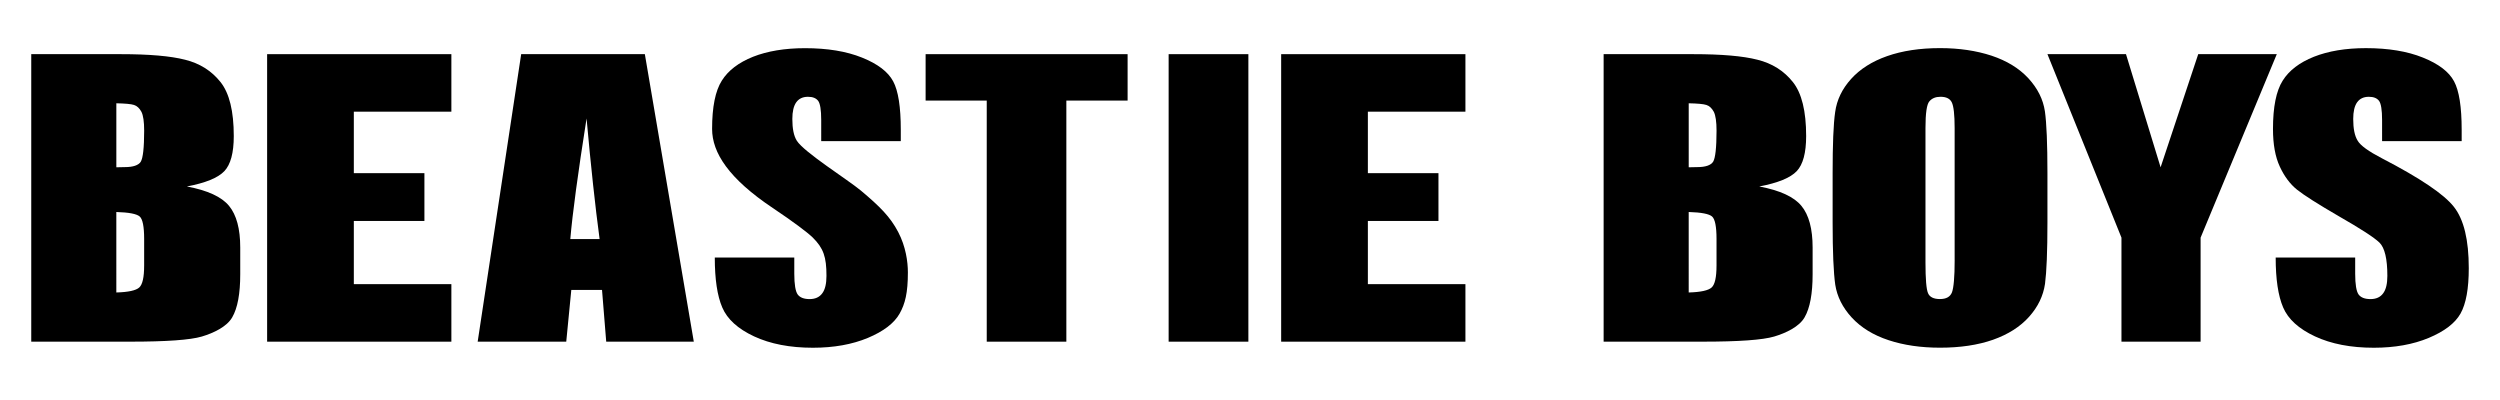
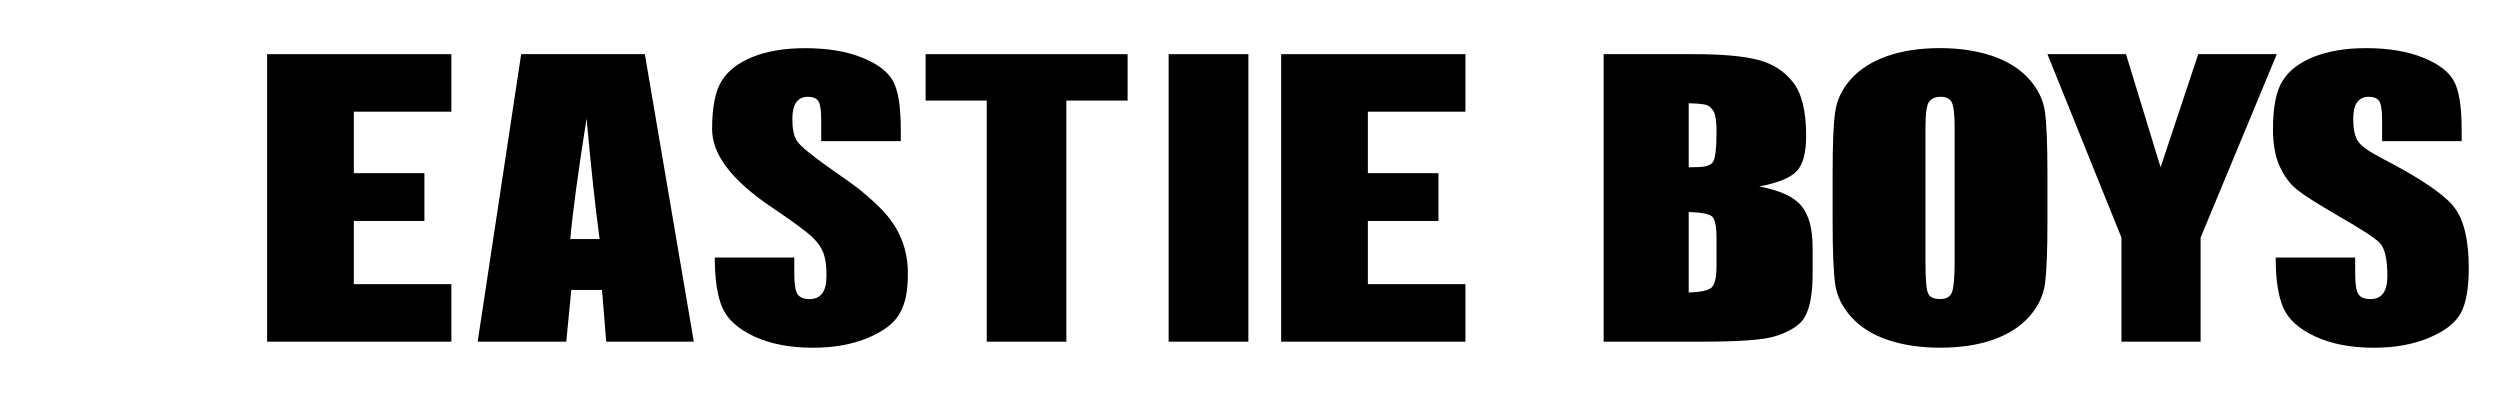
<svg xmlns="http://www.w3.org/2000/svg" viewBox="0 0 200 32">
-   <path d="M18.328 16.476c-.594-.728-1.717-1.246-3.378-1.558 1.496-.283 2.492-.693 2.998-1.226.5-.527.754-1.46.754-2.808 0-1.988-.352-3.434-1.067-4.327-.715-.894-1.66-1.49-2.828-1.778-1.166-.3-2.883-.446-5.14-.446H2.5v23h7.92c2.887 0 4.796-.136 5.726-.41.935-.278 2.006-.786 2.43-1.534.434-.747.643-1.9.643-3.453v-2.135c0-1.494-.298-2.603-.892-3.326zm-6.797 4.777c0 .928-.13 1.514-.395 1.75-.26.234-.875.37-1.83.395V16.96c1.007.03 1.632.15 1.872.362.235.21.354.806.354 1.793v2.138zm-.27-8.314c-.187.283-.61.43-1.276.43-.162 0-.39.004-.678.014v-5.12c.693.016 1.173.055 1.413.133.24.074.437.26.593.547.146.288.22.796.22 1.514-.002 1.363-.095 2.188-.272 2.48z" />
  <polygon points="21.37 4.333 36.11 4.333 36.11 8.934 28.306 8.934 28.306 13.853 33.953 13.853 33.953 17.677 28.306 17.677 28.306 22.732 36.11 22.732 36.11 27.334 21.37 27.334 21.37 4.333" />
  <path d="M51.588 4.333h-9.894l-3.48 23H45.3l.404-4.136h2.458l.335 4.137h7.007l-3.916-23zm-5.963 14.79c.173-2.032.608-5.25 1.3-9.647.346 3.825.692 7.044 1.043 9.647h-2.343z" />
  <path d="M72.063 11.293h-6.366V9.59c0-.792-.084-1.305-.242-1.52-.168-.22-.436-.327-.82-.327-.41 0-.724.147-.934.44-.21.293-.314.742-.314 1.338 0 .768.115 1.35.357 1.735.585.93 4.1 3.13 5.13 3.993 1.516 1.27 2.347 2.1 2.98 3.31.61 1.16.777 2.385.777 3.23 0 1.64-.22 2.51-.657 3.29-.436.777-1.287 1.426-2.547 1.954-1.26.523-2.72.786-4.397.786-1.834 0-3.4-.303-4.702-.908-1.297-.606-2.148-1.377-2.547-2.315-.403-.938-.598-2.27-.598-3.995h6.36v1.294c0 .864.095 1.416.274 1.666.18.24.494.366.95.366s.794-.156 1.02-.47c.226-.307.33-.776.33-1.39 0-1.512-.233-2.21-1.11-3.076-.437-.42-1.552-1.258-3.183-2.35-3.515-2.35-4.856-4.417-4.856-6.326 0-1.758.258-3.047.777-3.863.51-.815 1.345-1.45 2.495-1.91 1.15-.453 2.536-.688 4.164-.688 1.786 0 3.31.25 4.554.752 1.255.503 2.085 1.133 2.495 1.9.41.762.61 2.057.61 3.883v.906z" />
  <polygon points="90.208 4.333 90.208 8.046 85.308 8.046 85.308 27.334 78.939 27.334 78.939 8.046 74.049 8.046 74.049 4.333 90.208 4.333" />
  <polygon points="99.87 4.333 99.87 27.334 93.491 27.334 93.491 4.333 99.87 4.333" />
  <polygon points="102.493 4.333 117.234 4.333 117.234 8.934 109.429 8.934 109.429 13.853 115.077 13.853 115.077 17.677 109.429 17.677 109.429 22.732 117.234 22.732 117.234 27.334 102.493 27.334 102.493 4.333" />
  <path d="M144.118 16.476c-.594-.728-1.717-1.246-3.378-1.558 1.496-.283 2.492-.693 2.998-1.226.5-.527.754-1.46.754-2.808 0-1.988-.352-3.434-1.067-4.327-.715-.894-1.66-1.49-2.828-1.778-1.166-.3-2.883-.446-5.14-.446h-7.167v23h7.92c2.887 0 4.796-.136 5.726-.41.935-.278 2.006-.786 2.43-1.534.434-.747.643-1.9.643-3.453v-2.135c0-1.494-.298-2.603-.892-3.326zm-6.797 4.777c0 .928-.13 1.514-.395 1.75-.26.234-.875.37-1.83.395V16.96c1.007.03 1.632.15 1.872.362.235.21.354.806.354 1.793v2.138zm-.27-8.314c-.187.283-.61.43-1.276.43-.162 0-.39.004-.678.014v-5.12c.693.016 1.173.055 1.413.133.24.074.437.26.593.547.146.288.22.796.22 1.514-.002 1.363-.095 2.188-.272 2.48z" />
  <path d="M163.59 8.895c-.142-.947-.58-1.827-1.32-2.632-.74-.8-1.726-1.402-2.944-1.808-1.218-.4-2.59-.606-4.12-.606-1.612 0-3.023.214-4.236.64-1.212.424-2.174 1.04-2.886 1.83-.717.797-1.138 1.676-1.27 2.638-.142.962-.204 2.594-.204 4.91v3.936c0 2.364.074 4.02.21 4.972.148.948.58 1.822 1.32 2.628.746.806 1.72 1.407 2.95 1.812 1.212.4 2.584.6 4.115.6 1.61 0 3.023-.21 4.235-.634 1.212-.43 2.174-1.04 2.886-1.837.712-.796 1.133-1.67 1.275-2.637.126-.958.194-2.594.194-4.904v-3.937c0-2.37-.068-4.024-.204-4.972zm-7.217 11.918c0 1.358-.08 2.213-.216 2.574-.142.362-.46.537-.968.537-.49 0-.815-.156-.946-.47-.137-.307-.205-1.132-.205-2.47v-10.74c0-1.183.102-1.9.312-2.136.205-.244.5-.366.894-.366.456 0 .757.15.9.45.147.297.227.98.227 2.05v10.57z" />
  <polygon points="182.143 4.333 176.048 19.011 176.048 27.334 169.717 27.334 169.717 19.011 163.795 4.333 170.079 4.333 172.848 13.384 175.858 4.333 182.143 4.333" />
  <path d="M196.933 11.293h-6.366V9.59c0-.792-.084-1.305-.242-1.52-.168-.22-.436-.327-.82-.327-.41 0-.724.147-.934.44-.21.293-.314.742-.314 1.338 0 .768.115 1.35.357 1.735.226.39.877.855 1.938 1.407 3.053 1.583 4.97 2.872 5.763 3.888.798 1.016 1.187 2.647 1.187 4.904 0 1.64-.22 2.842-.657 3.624-.436.777-1.287 1.426-2.547 1.954-1.26.523-2.72.786-4.397.786-1.834 0-3.4-.303-4.702-.908-1.297-.606-2.148-1.377-2.547-2.315-.403-.938-.598-2.27-.598-3.995h6.36v1.294c0 .864.095 1.416.274 1.666.18.24.494.366.95.366.458 0 .794-.156 1.02-.47.226-.307.33-.776.33-1.39 0-1.354-.21-2.243-.63-2.658-.435-.42-1.507-1.11-3.21-2.086-1.706-.99-2.83-1.704-3.387-2.15-.552-.443-1.015-1.06-1.377-1.845-.368-.786-.546-1.793-.546-3.014 0-1.758.258-3.047.777-3.863.51-.816 1.345-1.45 2.495-1.91 1.15-.454 2.536-.69 4.164-.69 1.786 0 3.31.25 4.554.753 1.255.503 2.085 1.133 2.495 1.9.41.762.61 2.057.61 3.883v.907z" />
</svg>